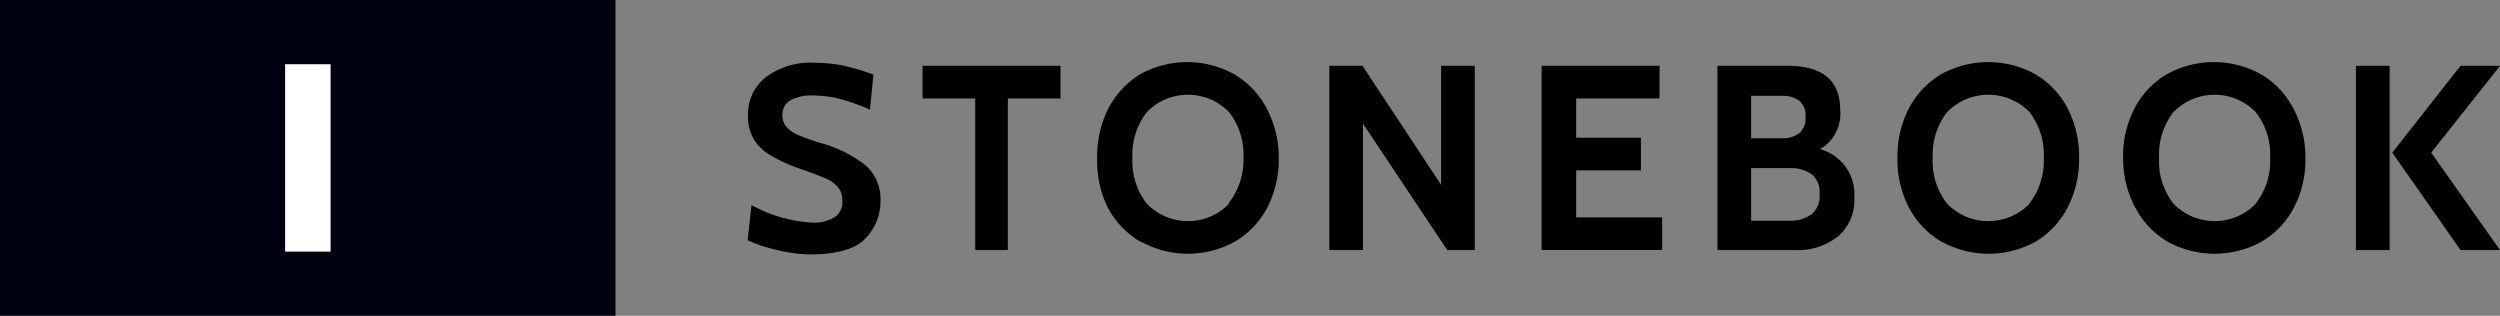
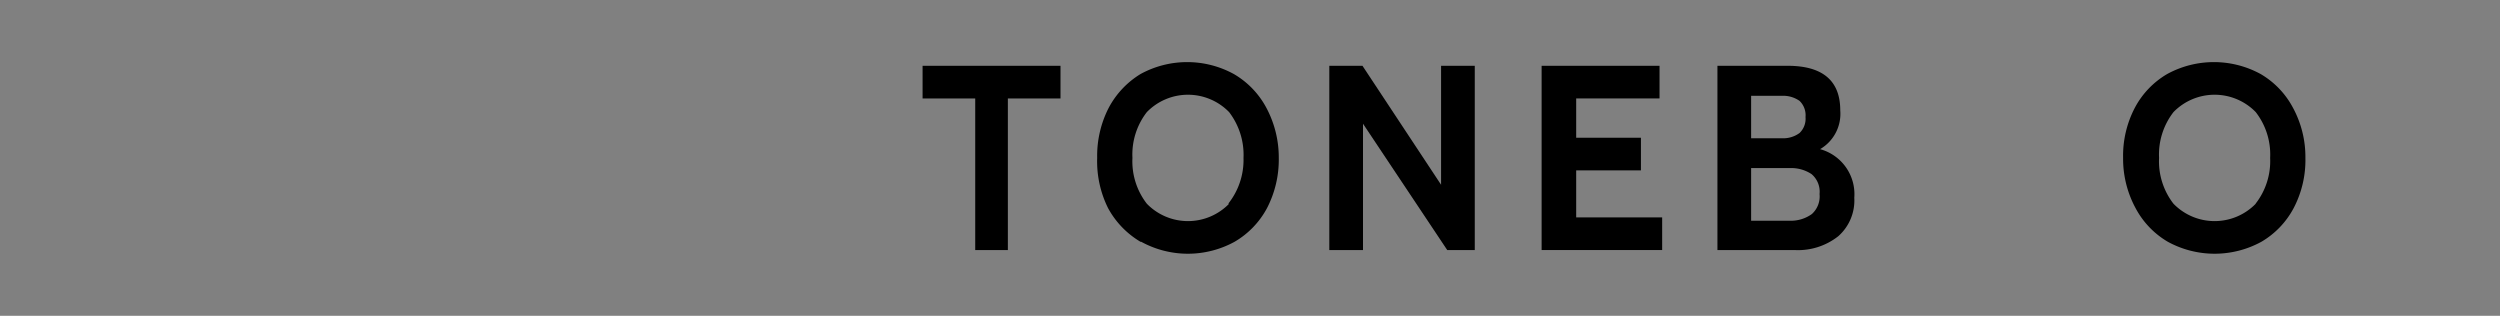
<svg xmlns="http://www.w3.org/2000/svg" viewBox="0 0 142.48 18">
  <rect x="0" y="0" width="142.48" height="18" fill="#808080" stroke="none" />
  <defs>
    <style>.cls-1{fill:#000111;}.cls-2{fill:#fff;}</style>
  </defs>
  <title>Asset 1</title>
  <g id="Layer_2" data-name="Layer 2">
    <g id="Layer_1-2" data-name="Layer 1">
-       <rect class="cls-1" width="35.08" height="18" />
-       <rect class="cls-2" x="16.25" y="3.66" width="2.59" height="10.68" />
-       <path d="M44.19,14.22a7,7,0,0,1-1.58-.53l.22-2a8.22,8.22,0,0,0,3.48,1,2.24,2.24,0,0,0,1.25-.31A1,1,0,0,0,48,11.4a1.07,1.07,0,0,0-.25-.74,1.87,1.87,0,0,0-.71-.5c-.31-.13-.81-.32-1.49-.56A8.63,8.63,0,0,1,44,8.9,2.8,2.8,0,0,1,43,8a2.57,2.57,0,0,1-.37-1.42,2.68,2.68,0,0,1,1-2.17,4.25,4.25,0,0,1,2.83-.83,7.93,7.93,0,0,1,1.74.19,14.1,14.1,0,0,1,1.58.48l-.2,2a12.25,12.25,0,0,0-1.7-.61,6.26,6.26,0,0,0-1.54-.2,2.54,2.54,0,0,0-1.3.28.94.94,0,0,0-.45.83,1,1,0,0,0,.24.69,1.79,1.79,0,0,0,.65.45c.28.12.68.27,1.22.44a7.22,7.22,0,0,1,2.65,1.31,2.55,2.55,0,0,1,.83,2,3,3,0,0,1-.85,2.14c-.57.62-1.64.92-3.21.92A8.3,8.3,0,0,1,44.19,14.22Z" />
      <path d="M55.58,5.61h-3V3.75h7.86V5.61h-3v8.64H55.58Z" />
      <path d="M65,13.78a5,5,0,0,1-1.85-1.92A6,6,0,0,1,62.53,9a6,6,0,0,1,.66-2.86A5,5,0,0,1,65,4.22a5.54,5.54,0,0,1,5.32,0,4.88,4.88,0,0,1,1.85,1.92A6,6,0,0,1,72.88,9a6,6,0,0,1-.67,2.86,4.88,4.88,0,0,1-1.85,1.92,5.54,5.54,0,0,1-5.32,0Zm5-2.17A4,4,0,0,0,70.87,9a4,4,0,0,0-.82-2.61,3.27,3.27,0,0,0-4.69,0A3.94,3.94,0,0,0,64.54,9a3.94,3.94,0,0,0,.82,2.61,3.27,3.27,0,0,0,4.69,0Z" />
      <path d="M75.76,3.75h1.89l4.48,6.78V3.75h1.92v10.5H82.48l-4.8-7.2v7.2H75.76Z" />
      <path d="M87.86,3.75h6.72V5.61H89.83V7.85h3.69V9.71H89.83v2.68h4.9v1.86H87.86Z" />
      <path d="M105.68,11.27a2.72,2.72,0,0,1-.91,2.19,3.7,3.7,0,0,1-2.51.79H97.88V3.75h4c2,0,3,.85,3,2.54a2.33,2.33,0,0,1-1.15,2.21A2.66,2.66,0,0,1,105.68,11.27ZM99.8,7.88h1.76a1.57,1.57,0,0,0,1-.3,1.12,1.12,0,0,0,.34-.91,1.13,1.13,0,0,0-.34-.92,1.62,1.62,0,0,0-1-.29H99.8Zm3.46,4.32a1.35,1.35,0,0,0,.44-1.14,1.31,1.31,0,0,0-.46-1.14A2.1,2.1,0,0,0,102,9.58H99.8v3H102A2.05,2.05,0,0,0,103.26,12.2Z" />
-       <path d="M110.65,13.78a4.93,4.93,0,0,1-1.84-1.92A5.89,5.89,0,0,1,108.14,9a5.89,5.89,0,0,1,.67-2.86,4.93,4.93,0,0,1,1.84-1.92,5.56,5.56,0,0,1,5.33,0,4.86,4.86,0,0,1,1.84,1.92A5.89,5.89,0,0,1,118.49,9a5.89,5.89,0,0,1-.67,2.86A4.86,4.86,0,0,1,116,13.78a5.56,5.56,0,0,1-5.33,0Zm5-2.17A4,4,0,0,0,116.48,9a4,4,0,0,0-.81-2.61,3.28,3.28,0,0,0-4.7,0A3.94,3.94,0,0,0,110.15,9a3.94,3.94,0,0,0,.82,2.61,3.28,3.28,0,0,0,4.7,0Z" />
      <path d="M123.55,13.78a4.86,4.86,0,0,1-1.84-1.92A5.89,5.89,0,0,1,121,9a5.89,5.89,0,0,1,.67-2.86,4.86,4.86,0,0,1,1.84-1.92,5.56,5.56,0,0,1,5.33,0,4.86,4.86,0,0,1,1.84,1.92A5.89,5.89,0,0,1,131.39,9a5.89,5.89,0,0,1-.67,2.86,4.86,4.86,0,0,1-1.84,1.92,5.56,5.56,0,0,1-5.33,0Zm5-2.17A3.94,3.94,0,0,0,129.38,9a3.94,3.94,0,0,0-.82-2.61,3.27,3.27,0,0,0-4.69,0A3.94,3.94,0,0,0,123.05,9a3.94,3.94,0,0,0,.82,2.61,3.27,3.27,0,0,0,4.69,0Z" />
-       <path d="M134.27,3.75h1.92v10.5h-1.92Zm2.07,4.95,3.89-4.95h2.25L138.56,8.7l3.92,5.55h-2.25Z" />
    </g>
  </g>
</svg>